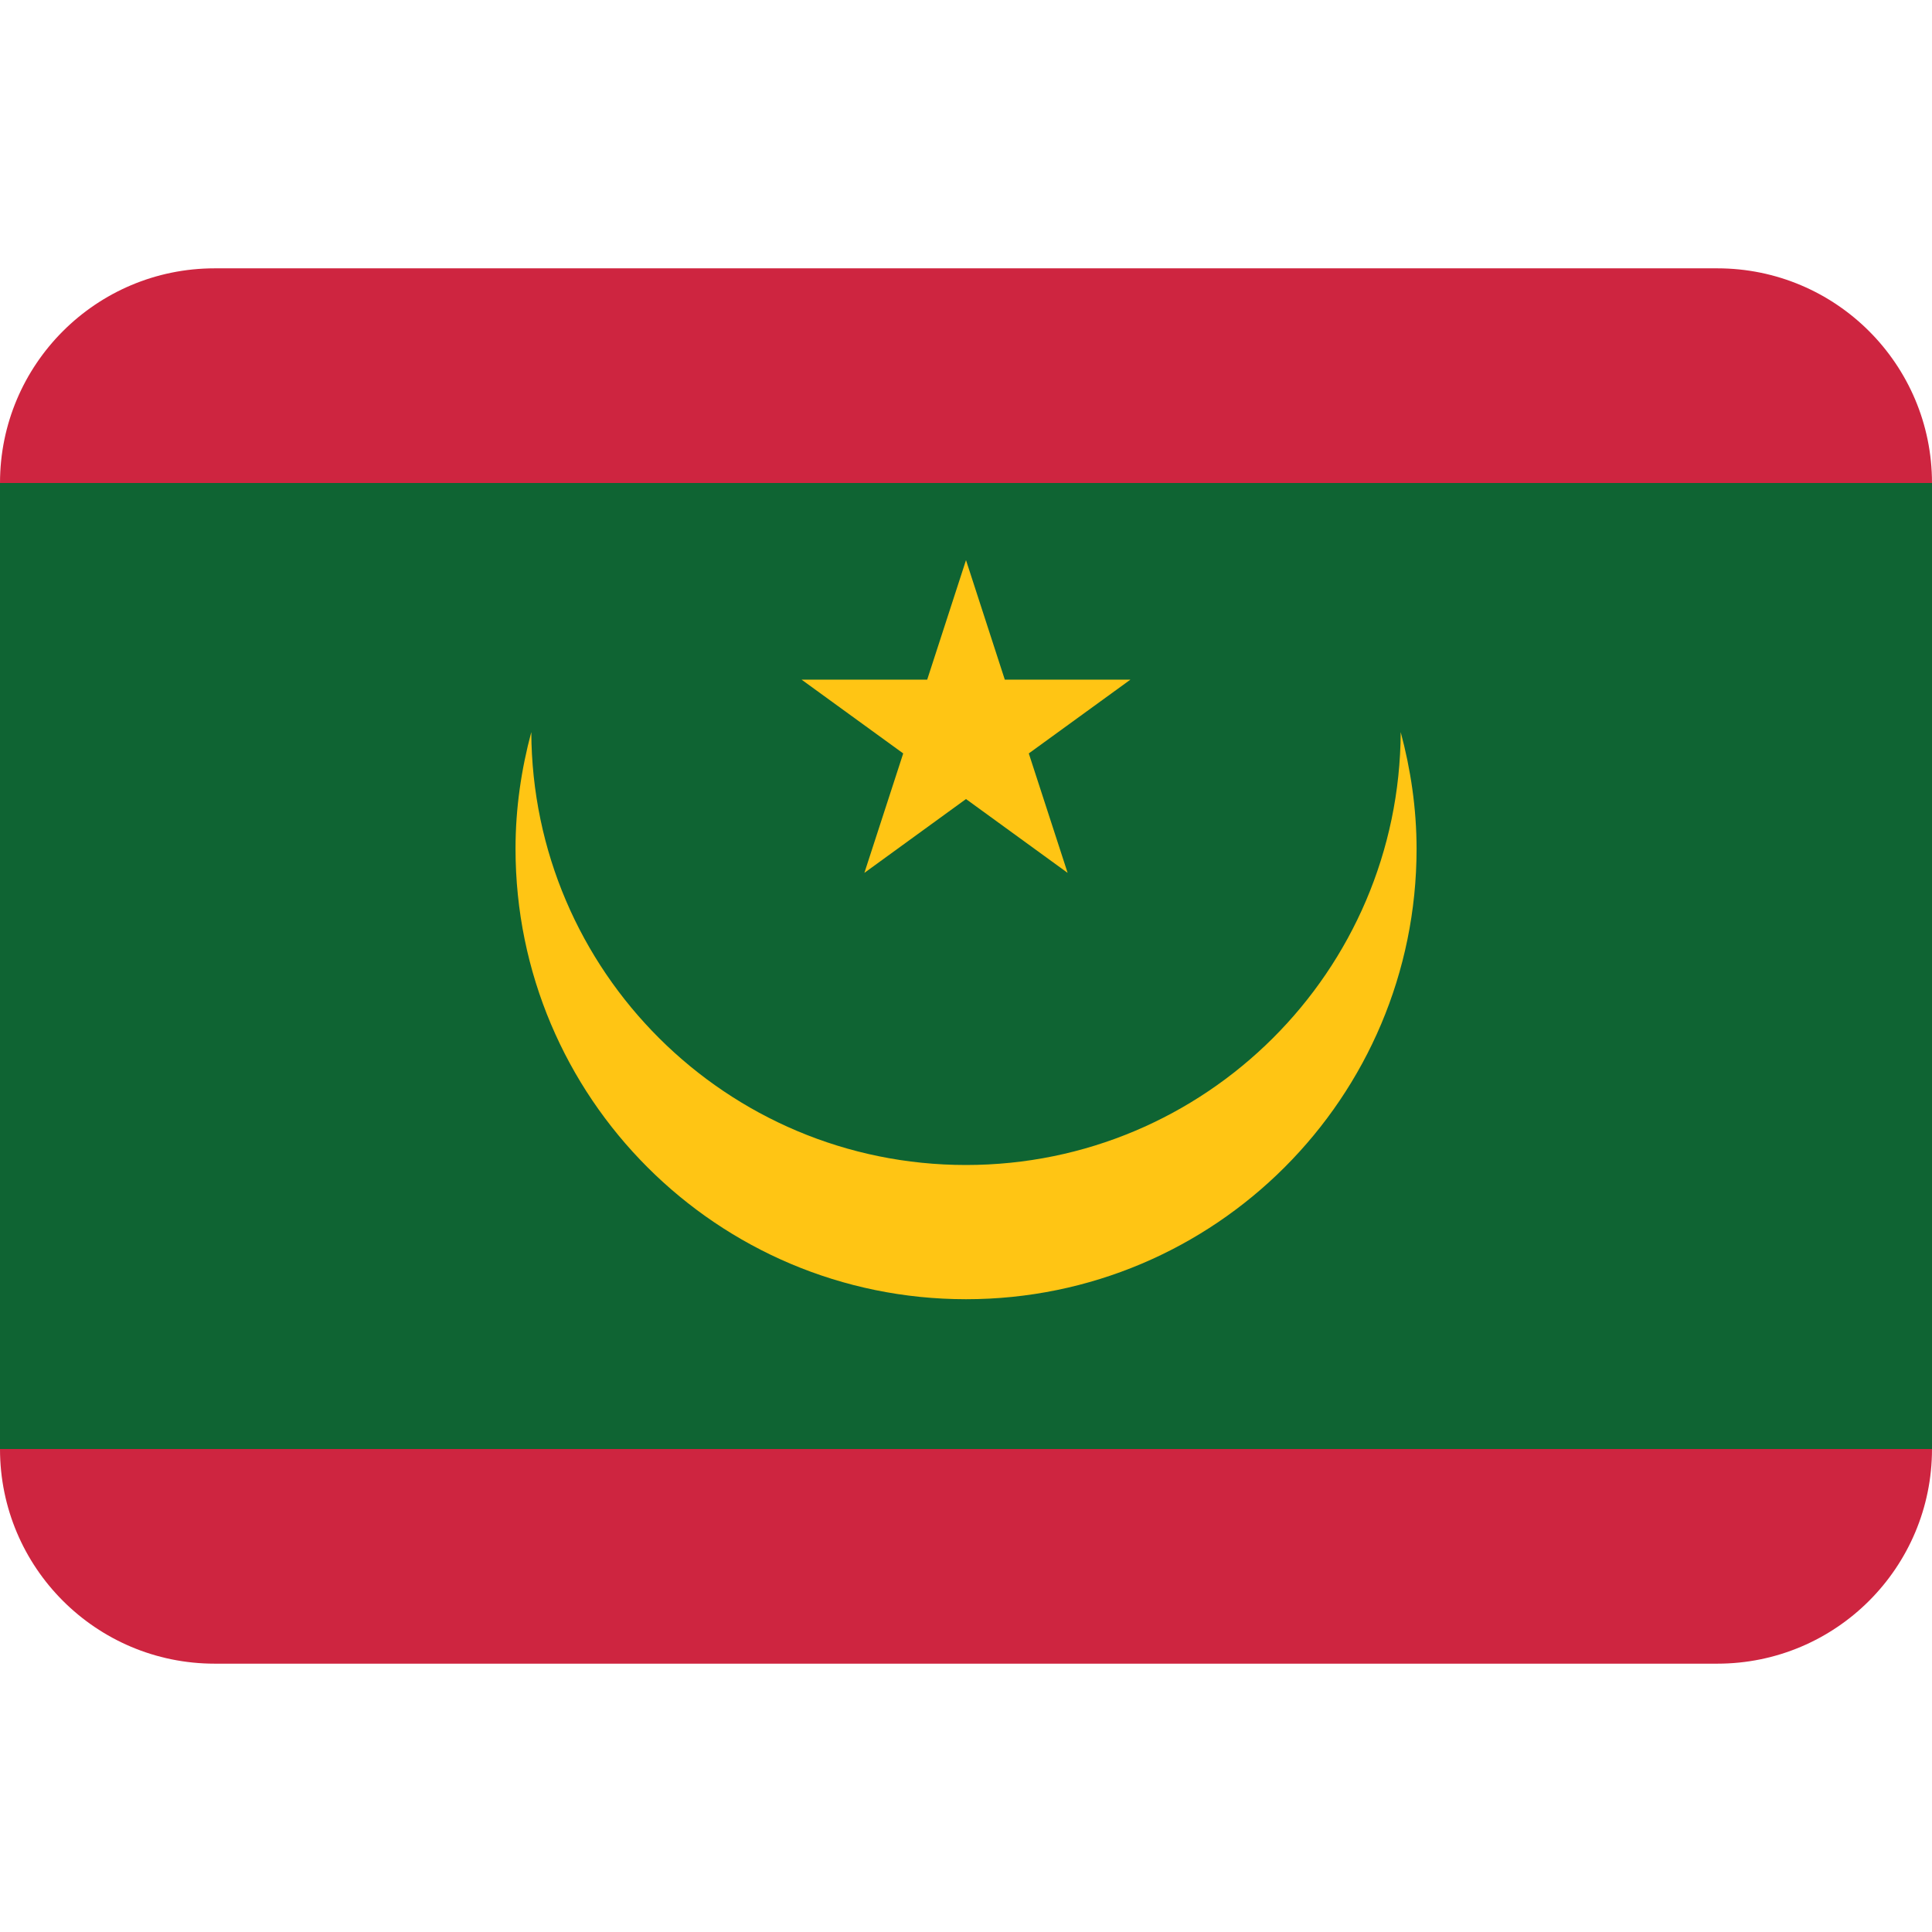
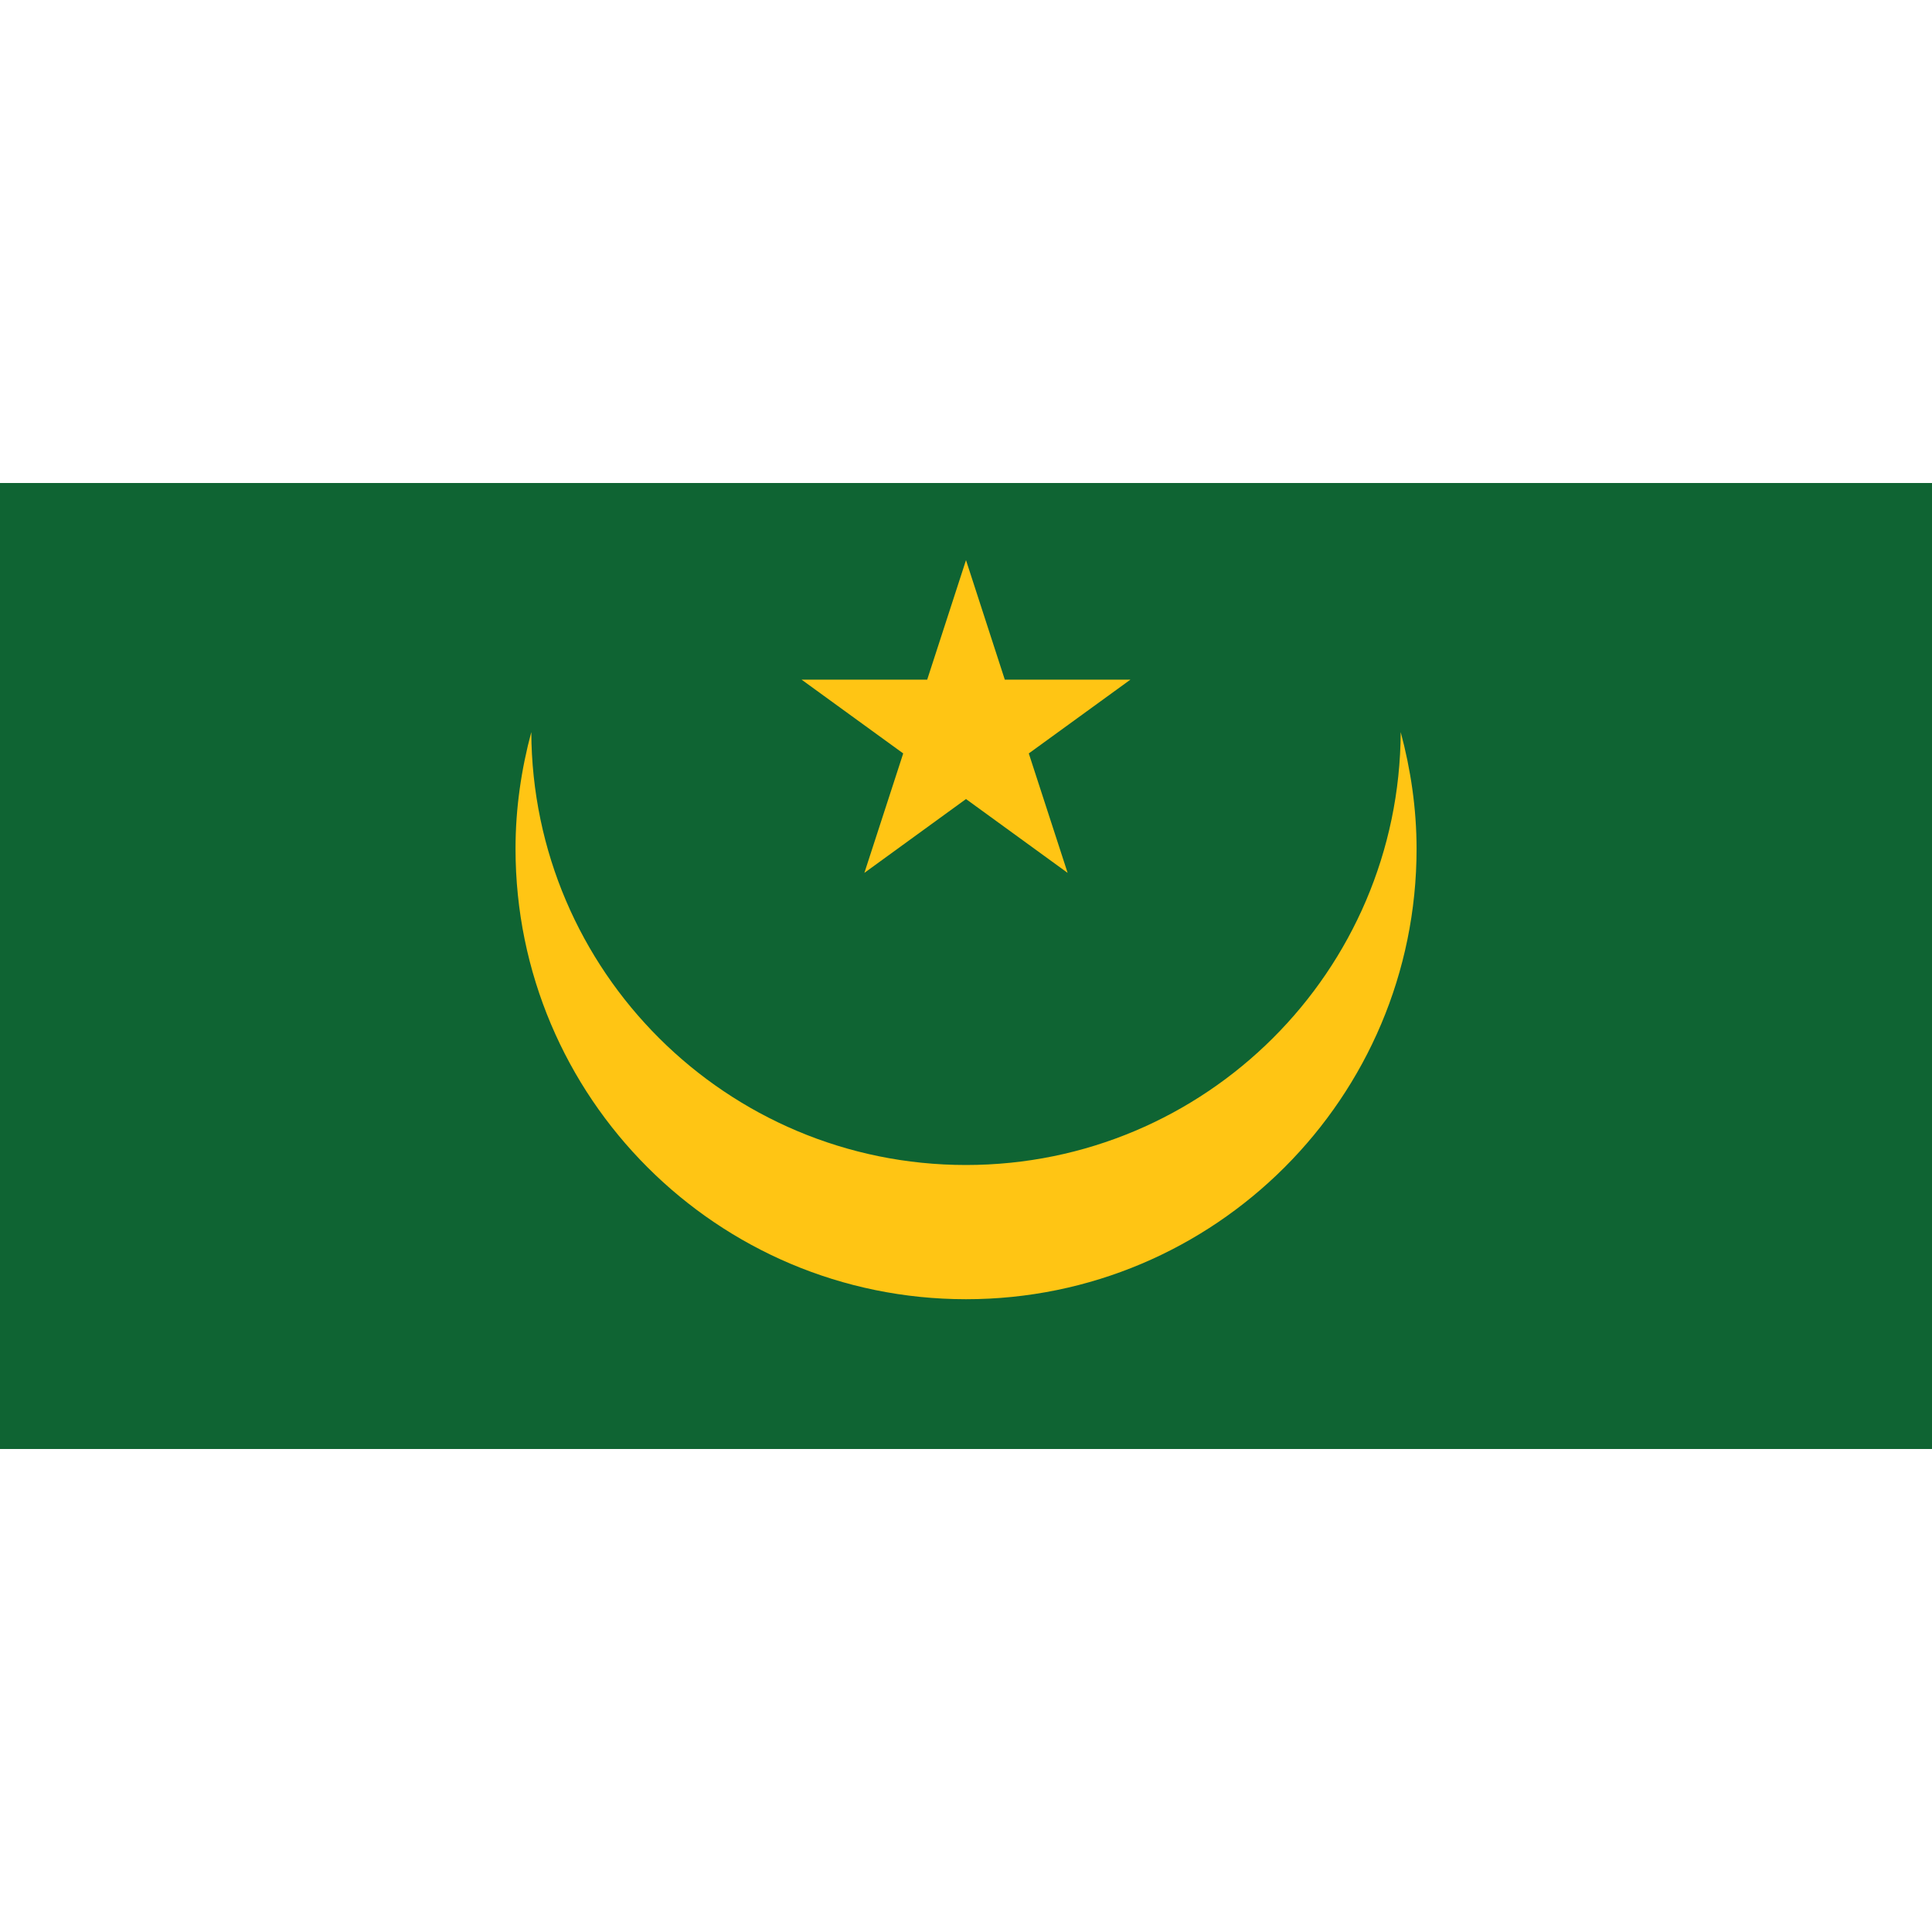
<svg xmlns="http://www.w3.org/2000/svg" width="50px" height="50px" viewBox="0 0 36 36">
-   <path fill="#CE2540" d="M32 5H4C1.791 5 0 6.791 0 9v18c0 2.209 1.791 4 4 4h28c2.209 0 4-1.791 4-4V9c0-2.209-1.791-4-4-4z" />
  <path fill="#0F6433" d="M0 9v18h36V9z" />
  <path fill="#FFC514" d="M14.936 12.664l1.894 1.375-.722 2.221-.002.005.007-.005L18 14.889l1.887 1.371.006.005-.001-.005-.722-2.221 1.894-1.375h-2.341L18 10.437l-.723 2.227z" />
  <path fill="#FFC514" d="M26.1 13.641c-.019 4.458-3.638 8.067-8.1 8.067s-8.081-3.609-8.1-8.067c-.186.694-.294 1.42-.294 2.173 0 4.636 3.758 8.395 8.395 8.395s8.395-3.758 8.395-8.395c-.001-.753-.11-1.479-.296-2.173z" />
</svg>